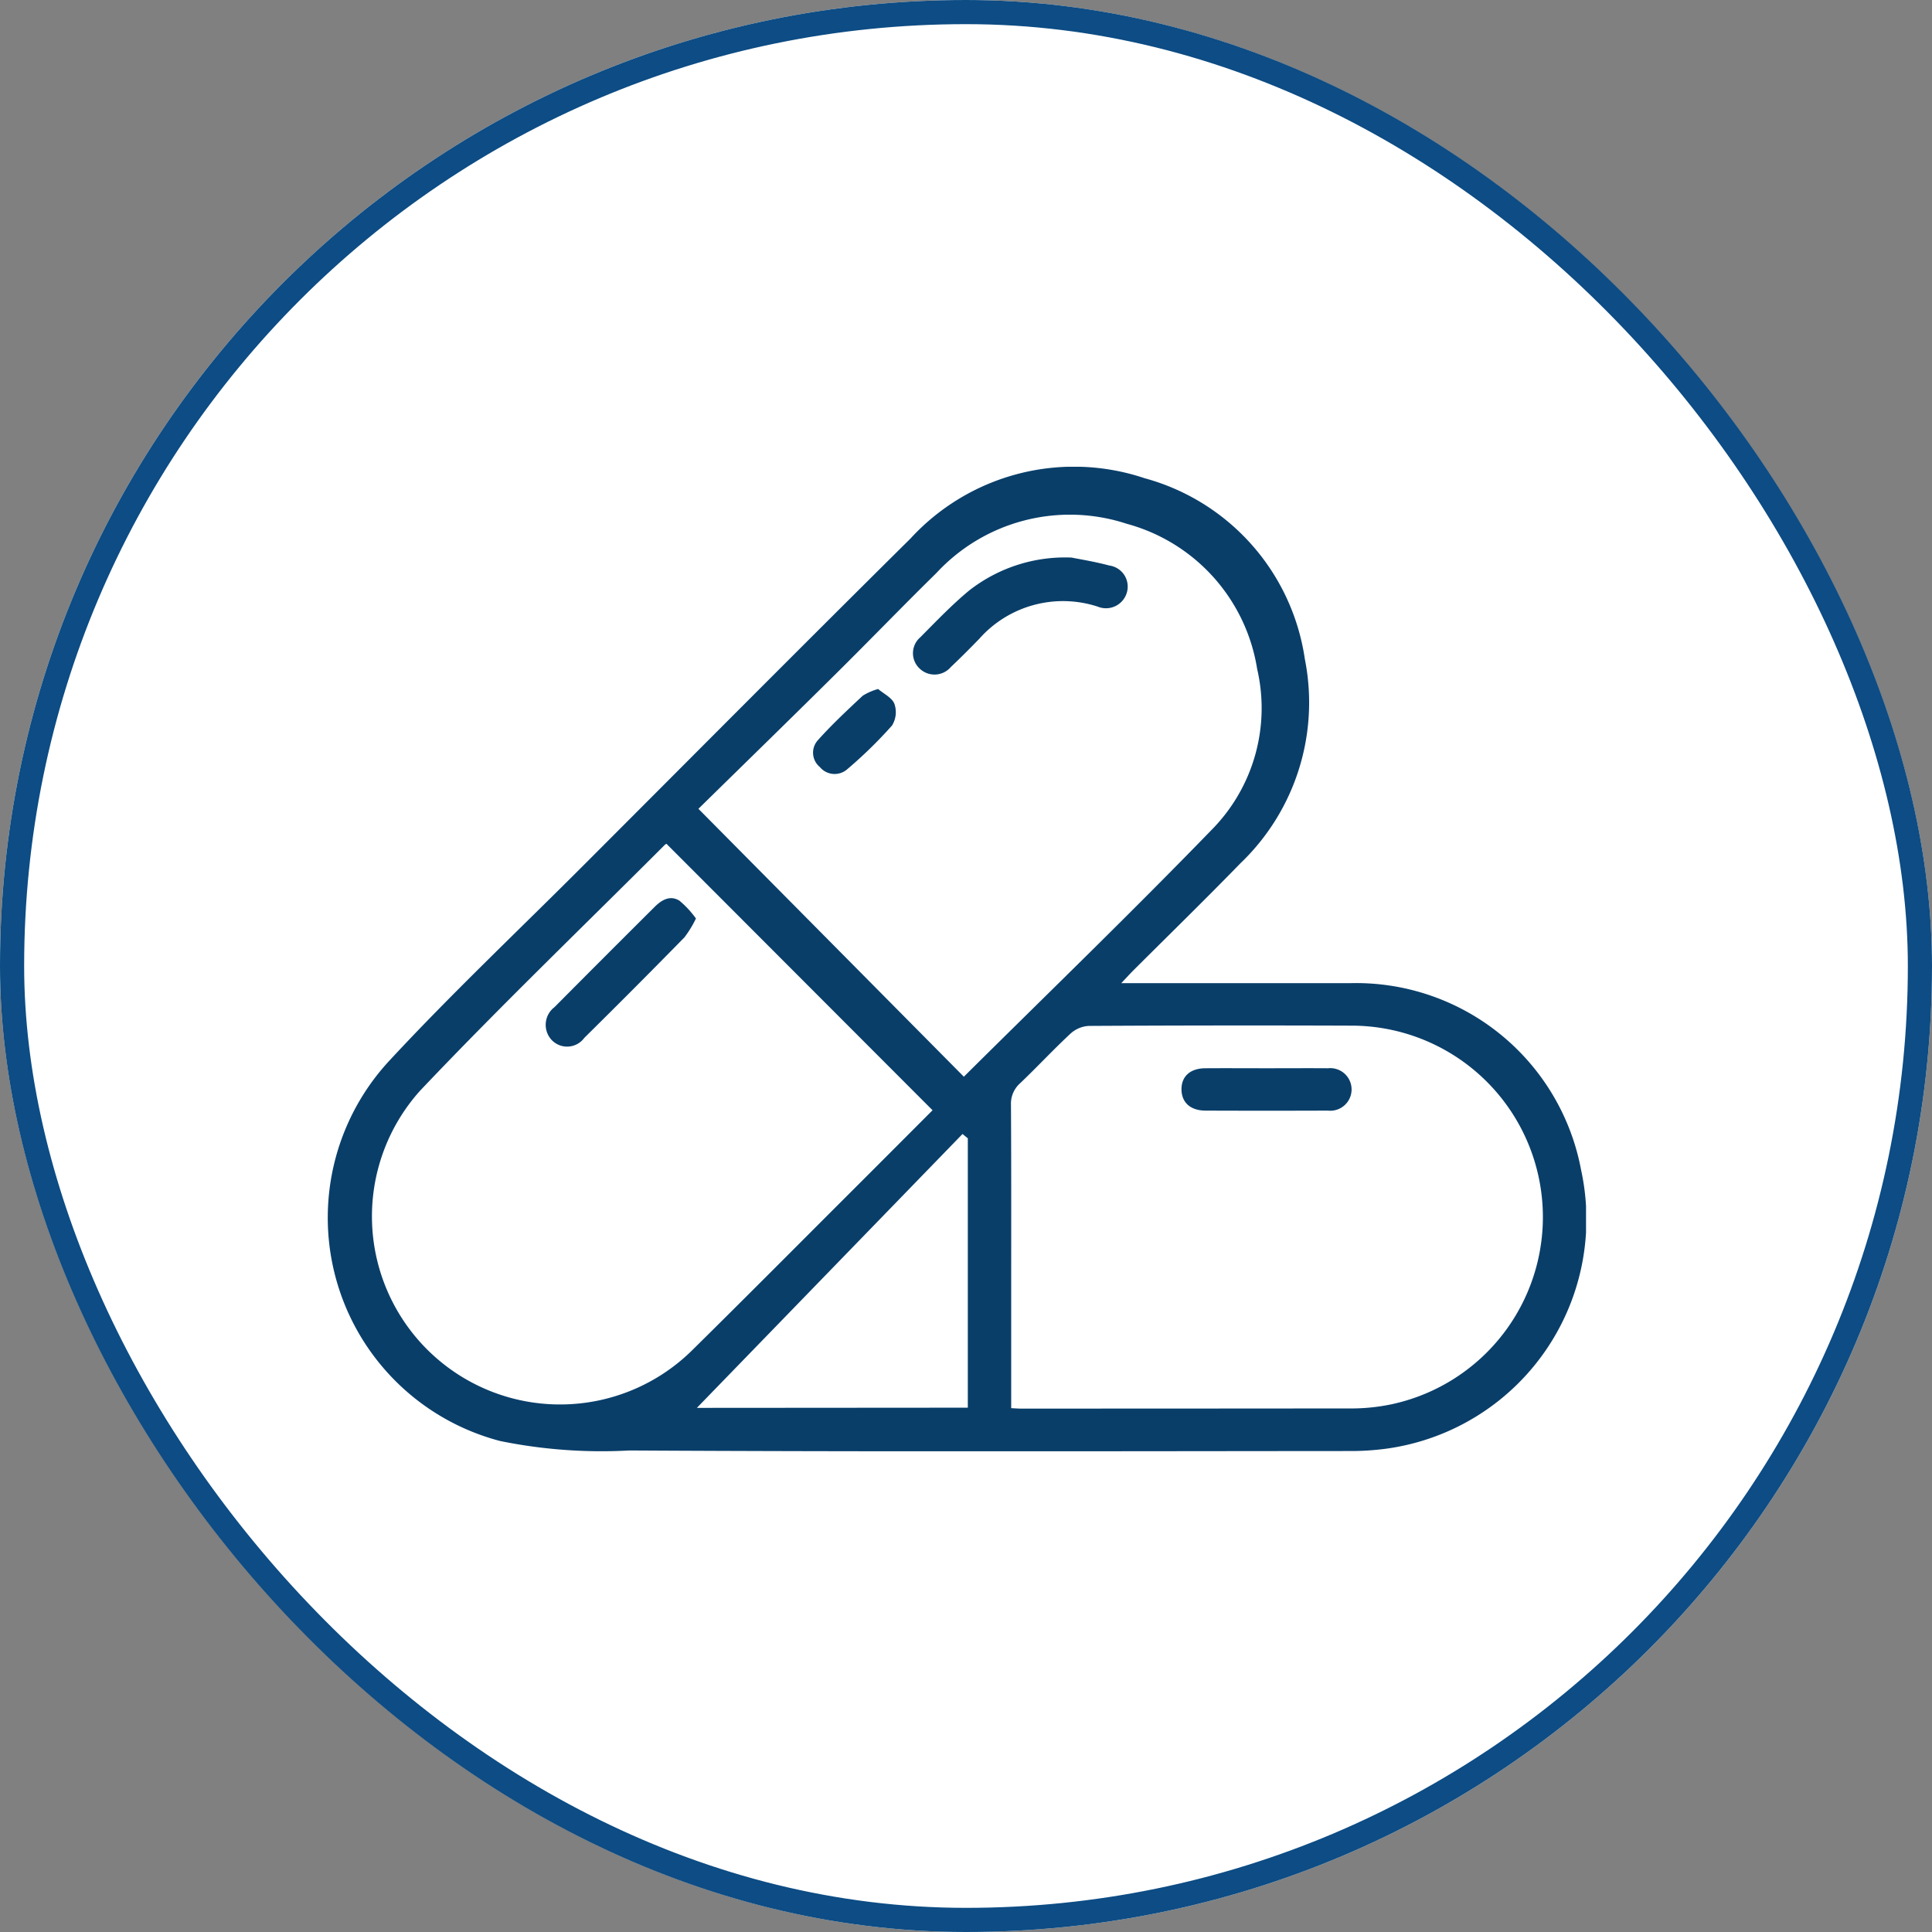
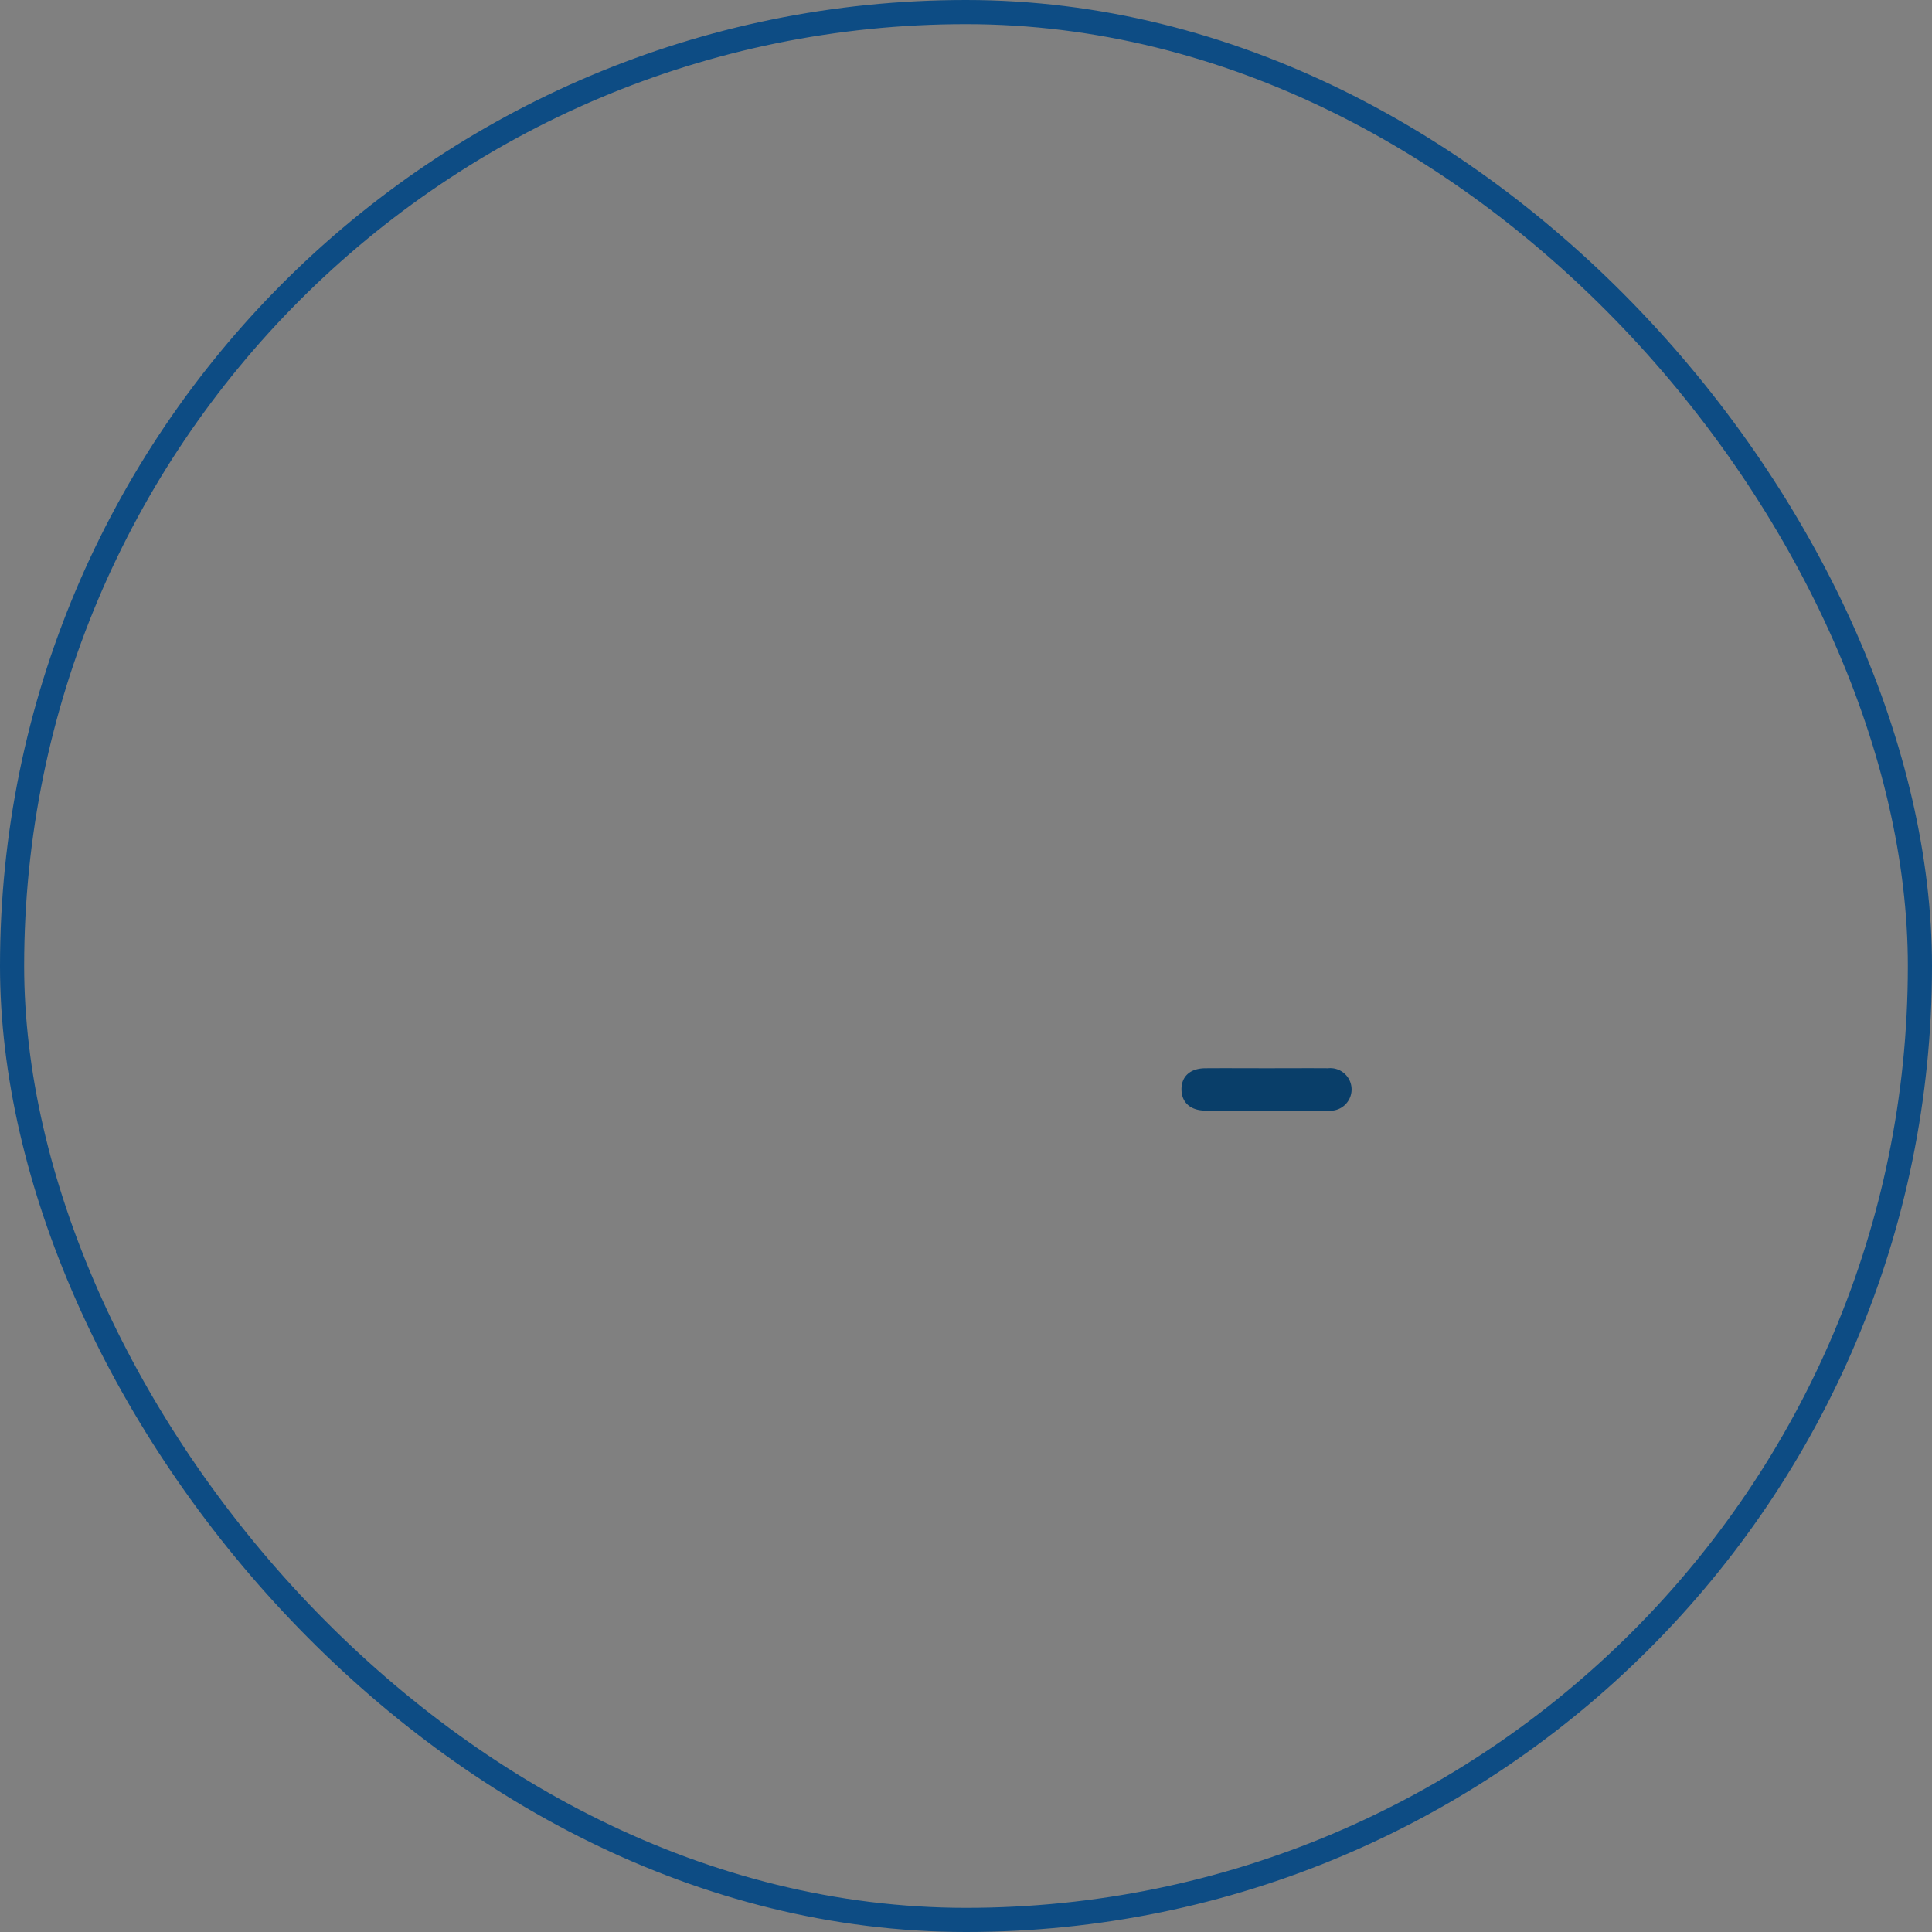
<svg xmlns="http://www.w3.org/2000/svg" width="80" height="80" viewBox="0 0 80 80">
  <rect x="0" y="0" width="80" height="80" fill="#808080" stroke="none" />
  <defs>
    <clipPath id="clip-path">
      <rect id="Rectangle_1444" data-name="Rectangle 1444" width="52.117" height="40.765" fill="#093e69" />
    </clipPath>
  </defs>
  <g id="Group_3394" data-name="Group 3394" transform="translate(-0.373 -0.373)">
    <g id="Rectangle_1438" data-name="Rectangle 1438" transform="translate(0.373 0.373)" fill="#fff" stroke="#0d4c84" stroke-width="1">
-       <rect width="80" height="80" rx="40" stroke="none" />
      <rect x="0.5" y="0.5" width="79" height="79" rx="39.5" fill="none" />
    </g>
    <g id="Group_3381" data-name="Group 3381" transform="translate(13.93 19.702)">
      <g id="Group_3373" data-name="Group 3373" clip-path="url(#clip-path)">
-         <path id="Path_1483" data-name="Path 1483" d="M32.875,21.381c3.259,0,6.376,0,9.493,0a9.48,9.48,0,0,1,9.546,7.737,9.589,9.589,0,0,1-8.045,11.537,10.973,10.973,0,0,1-1.423.1c-9.98.006-19.96.034-29.94-.023a21.006,21.006,0,0,1-5.353-.392,9.56,9.56,0,0,1-4.622-15.71c2.594-2.8,5.371-5.421,8.068-8.121,4.513-4.516,9.011-9.047,13.548-13.54A9.19,9.19,0,0,1,33.84.473a9.127,9.127,0,0,1,6.635,7.489,9.211,9.211,0,0,1-2.672,8.46c-1.458,1.5-2.956,2.96-4.436,4.438-.138.138-.269.284-.493.52m-4.557,17.6c.174.009.281.018.388.018q6.908,0,13.815-.007a8.175,8.175,0,0,0,1.527-.168,7.927,7.927,0,0,0-1.627-15.682q-5.449-.02-10.9.011a1.228,1.228,0,0,0-.751.321c-.712.662-1.374,1.376-2.078,2.047a1.134,1.134,0,0,0-.385.908c.016,2.771.009,5.542.009,8.313V38.98M14.042,15.612a.213.213,0,0,0-.066.039c-3.385,3.386-6.841,6.706-10.134,10.18a7.789,7.789,0,0,0,11.315,10.7c2.142-2.113,4.263-4.248,6.392-6.374,1.181-1.179,2.359-2.36,3.51-3.513L14.042,15.612m1.324-1.448L26.355,25.255c3.427-3.4,6.9-6.757,10.256-10.218A7.166,7.166,0,0,0,38.5,8.372a7.434,7.434,0,0,0-5.4-6.012A7.532,7.532,0,0,0,25.217,4.4c-1.4,1.374-2.764,2.789-4.159,4.17-1.9,1.884-3.82,3.753-5.692,5.59m11.153,24.8V27.806l-.219-.179-11,11.341Z" transform="translate(-0.001 0)" fill="#093e69" />
        <path id="Path_1484" data-name="Path 1484" d="M244.057,169.35c.844,0,1.688-.006,2.532,0a.882.882,0,1,1-.007,1.754q-2.532.009-5.064,0c-.619,0-.984-.324-1-.854-.013-.559.356-.9,1-.9.844-.006,1.688,0,2.532,0" transform="translate(-205.152 -144.445)" fill="#093e69" />
-         <path id="Path_1485" data-name="Path 1485" d="M67.68,122.312a4.509,4.509,0,0,1-.478.783q-2.058,2.1-4.145,4.161a.882.882,0,0,1-1.354.085.919.919,0,0,1,.118-1.356q2.069-2.084,4.151-4.155c.291-.291.646-.494,1.028-.251a3.958,3.958,0,0,1,.679.733" transform="translate(-52.419 -103.609)" fill="#093e69" />
-         <path id="Path_1486" data-name="Path 1486" d="M171.438,25.544c.331.068.962.167,1.576.332a.881.881,0,0,1,.735,1.093.9.9,0,0,1-1.217.608,4.633,4.633,0,0,0-4.907,1.339c-.383.395-.771.784-1.17,1.161a.889.889,0,0,1-1.317.043.869.869,0,0,1,.053-1.275c.658-.662,1.305-1.342,2.023-1.936a6.45,6.45,0,0,1,4.225-1.363" transform="translate(-140.638 -21.788)" fill="#093e69" />
-         <path id="Path_1487" data-name="Path 1487" d="M139.459,62.607c.225.192.568.353.668.609a1.045,1.045,0,0,1-.1.9,18.253,18.253,0,0,1-1.843,1.8.793.793,0,0,1-1.143-.082.769.769,0,0,1-.093-1.1c.582-.654,1.228-1.254,1.868-1.854a2.416,2.416,0,0,1,.642-.279" transform="translate(-116.649 -53.401)" fill="#093e69" />
      </g>
    </g>
  </g>
</svg>